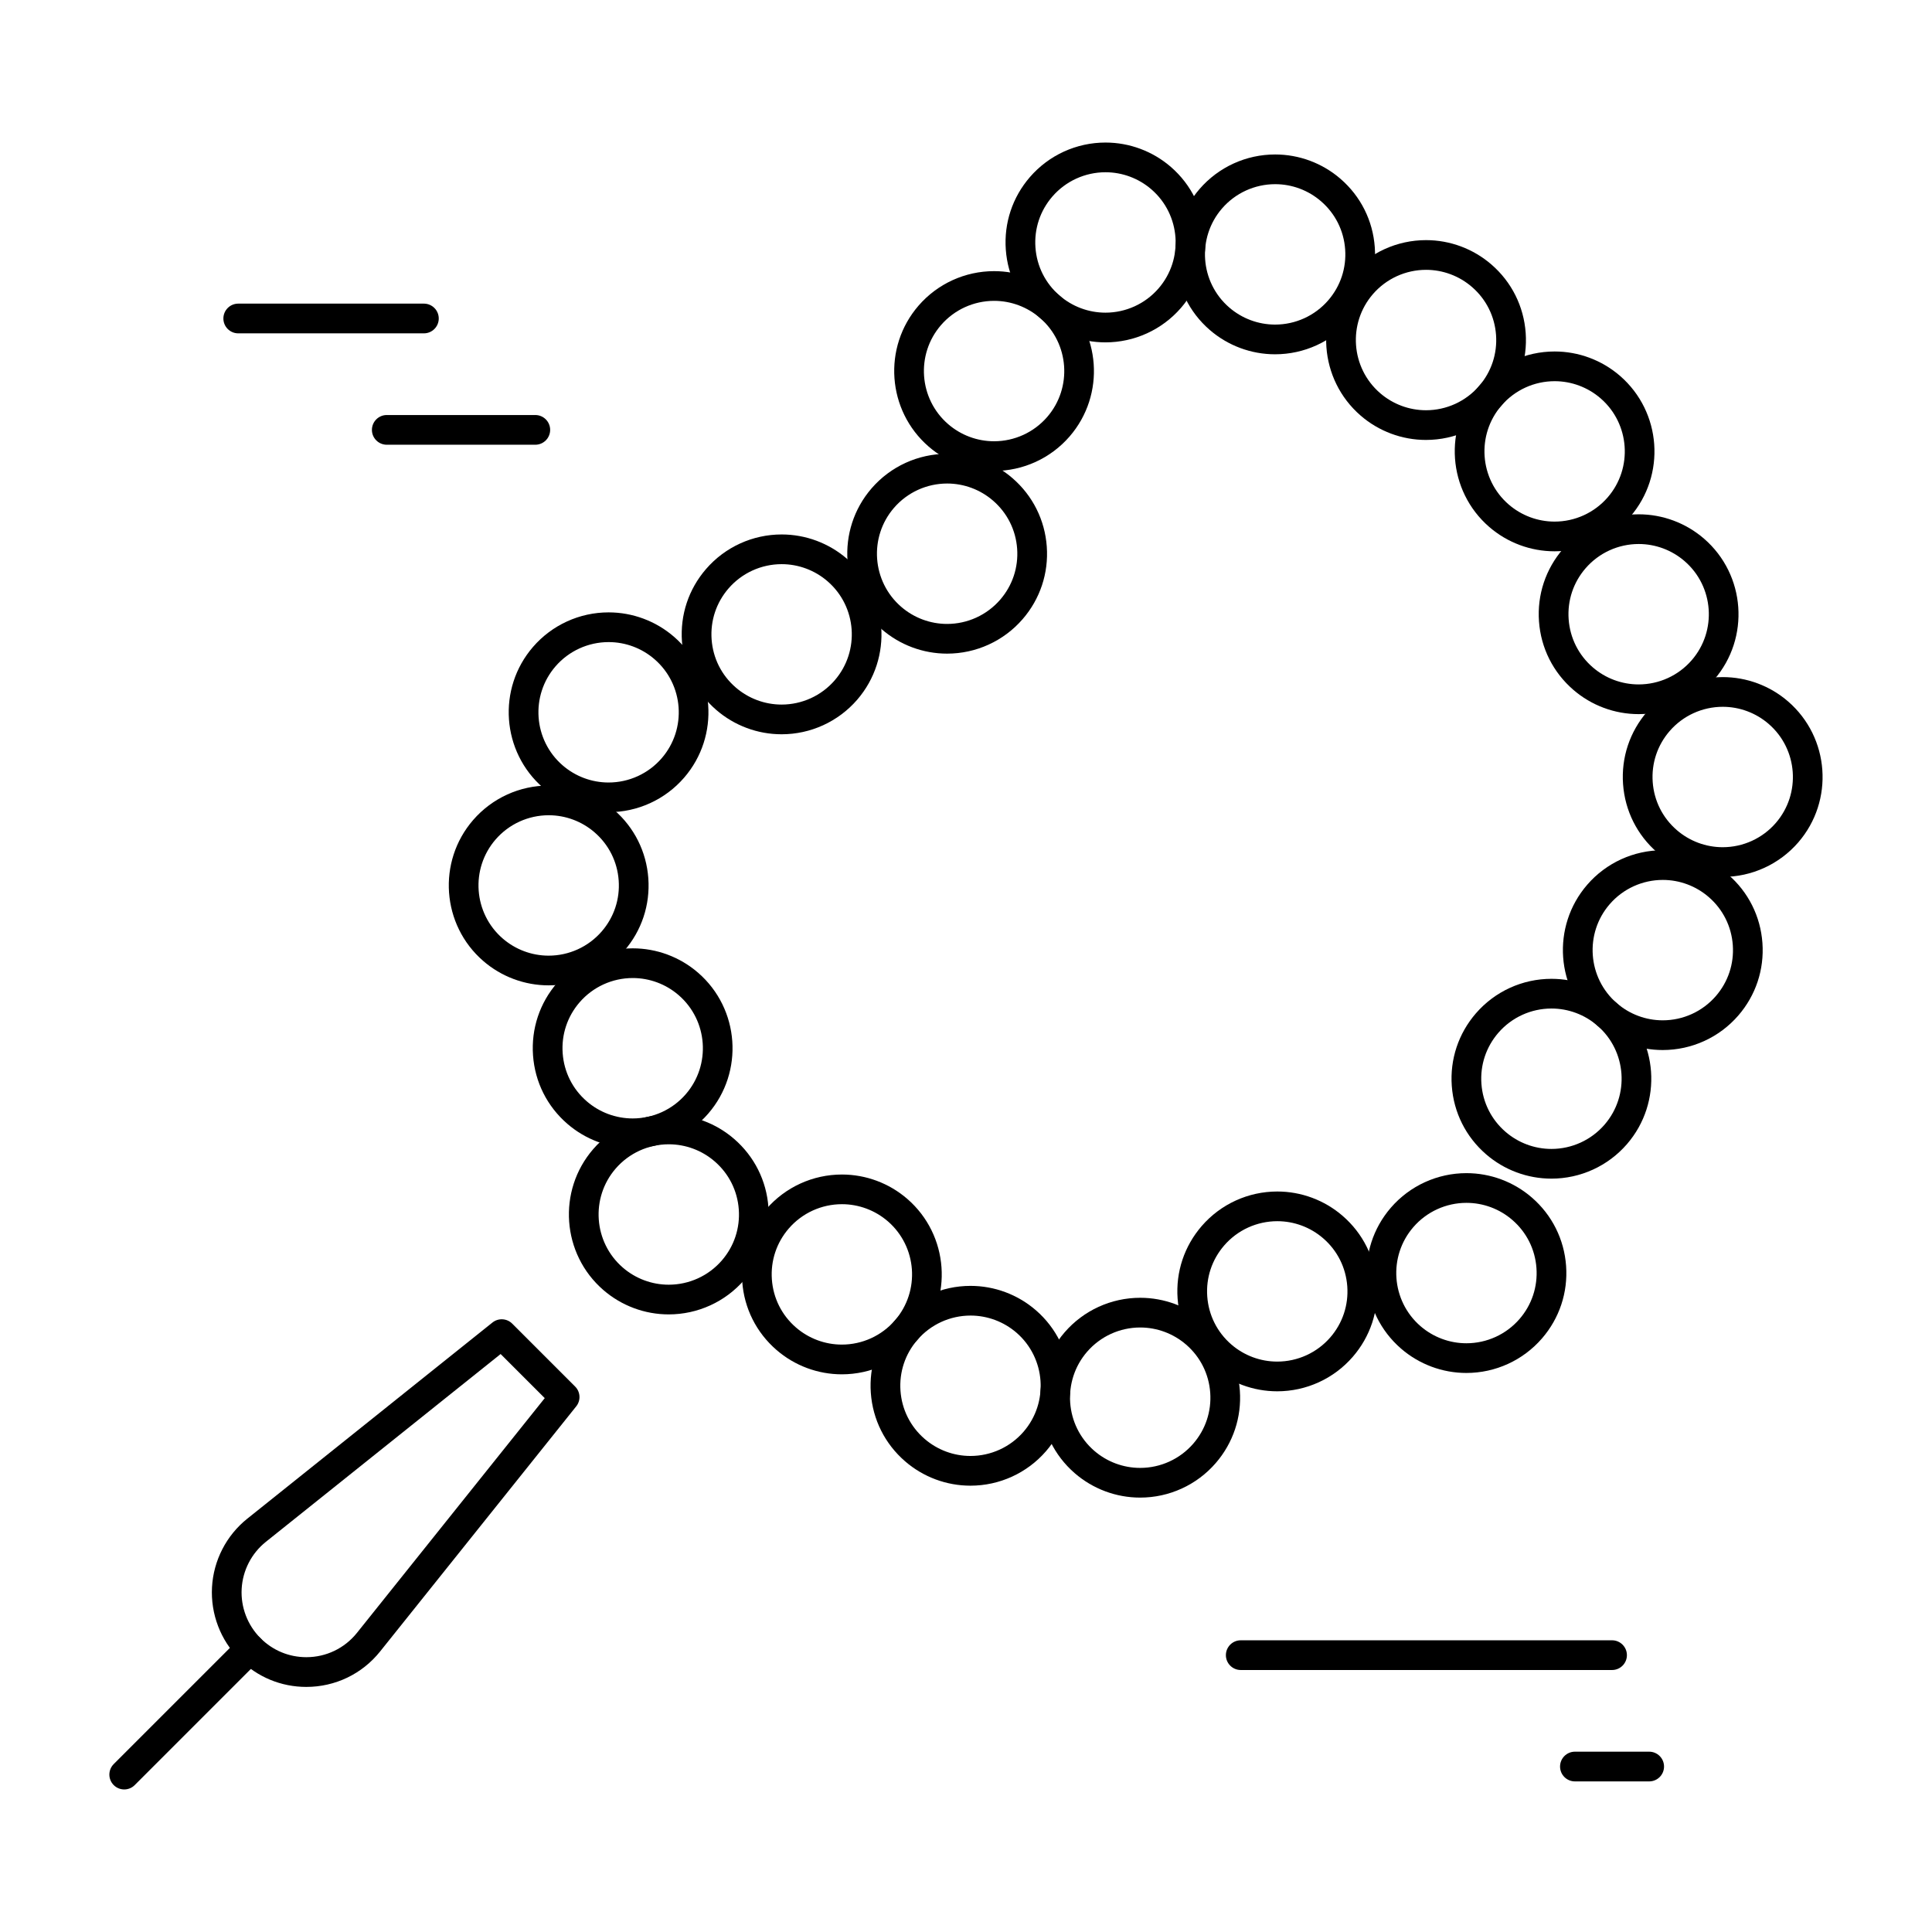
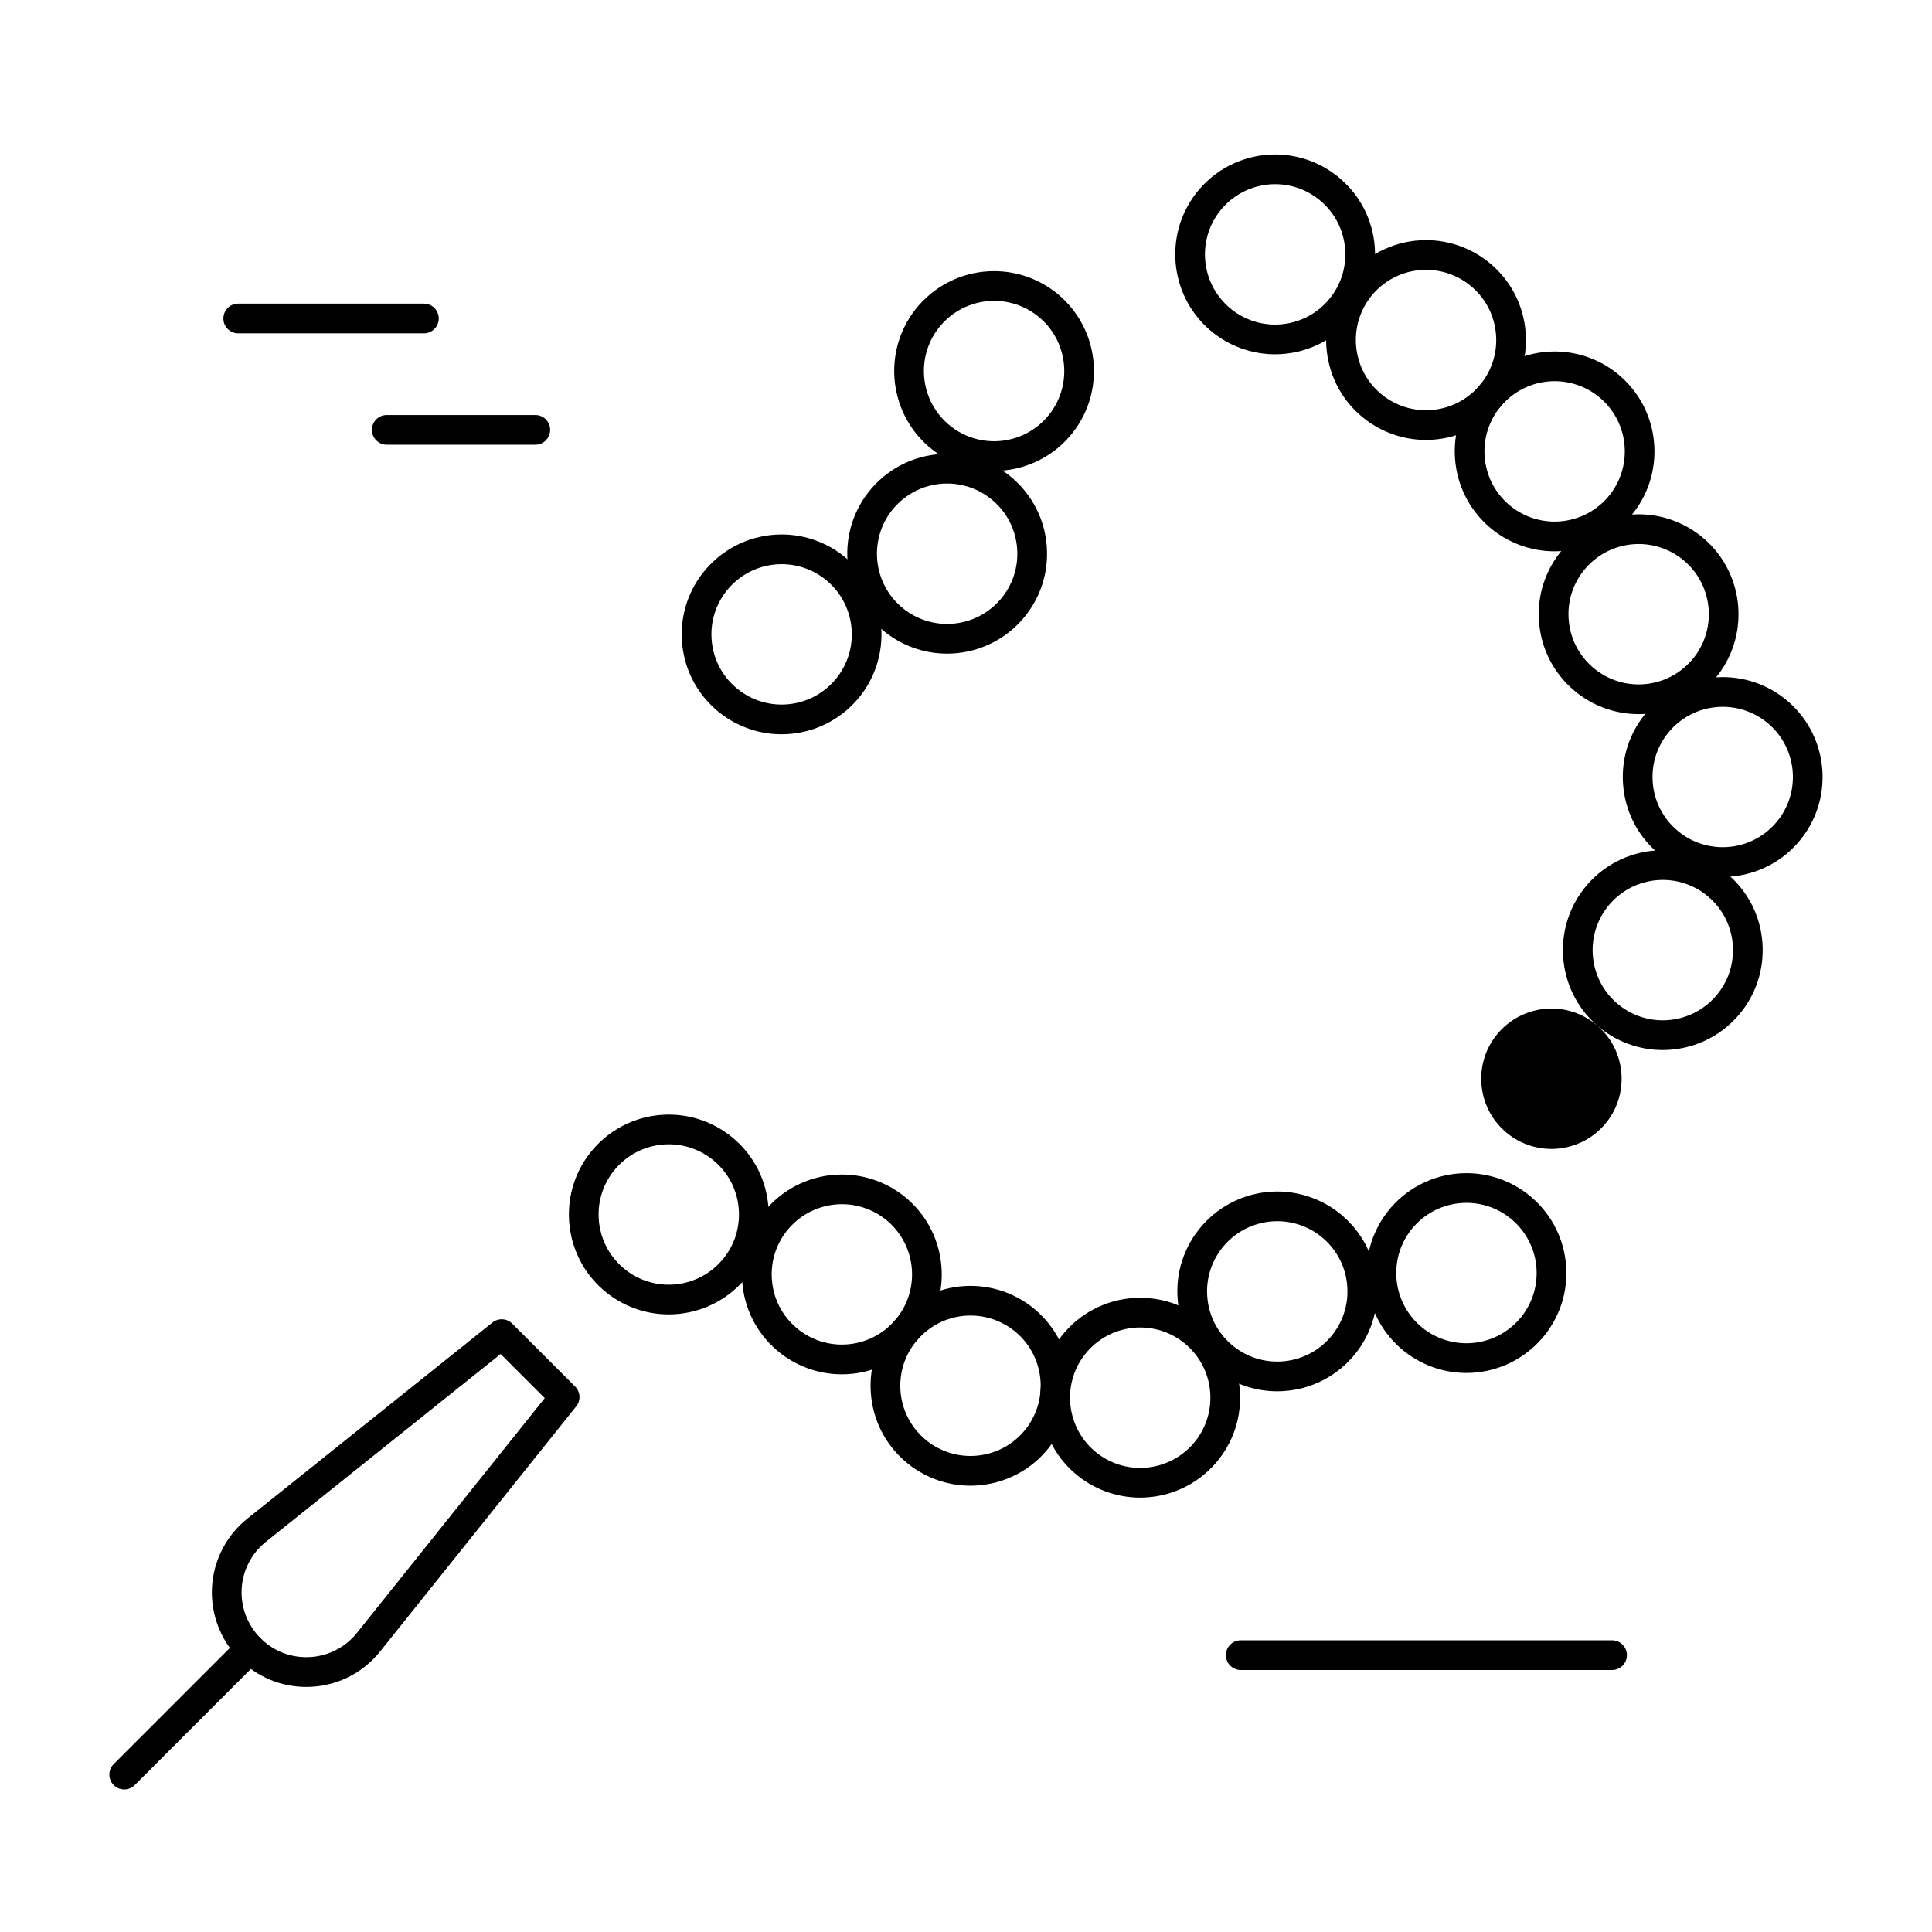
<svg xmlns="http://www.w3.org/2000/svg" fill="#000000" width="800px" height="800px" version="1.1" viewBox="144 144 512 512">
  <g>
    <path d="m521.9 260.59c-6.359 0-12.512-2.293-17.324-6.461-11.035-9.559-12.238-26.312-2.684-37.348 5.031-5.812 12.332-9.145 20.027-9.145 6.359 0 12.512 2.297 17.324 6.461 5.348 4.629 8.57 11.062 9.078 18.117 0.508 7.055-1.766 13.883-6.394 19.23-5.035 5.812-12.336 9.145-20.027 9.145zm0.02-45.082c-5.406 0-10.539 2.344-14.074 6.426-6.715 7.754-5.867 19.527 1.887 26.242 3.383 2.93 7.703 4.543 12.168 4.543 5.406 0 10.539-2.344 14.074-6.426 3.254-3.758 4.848-8.555 4.492-13.512-0.355-4.957-2.621-9.477-6.379-12.73-3.379-2.93-7.703-4.543-12.168-4.543z" />
    <path d="m481.91 237.89c-6.359 0-12.512-2.293-17.324-6.461-11.035-9.555-12.238-26.312-2.684-37.348 5.031-5.812 12.332-9.145 20.027-9.145 6.359 0 12.512 2.293 17.324 6.461 5.348 4.629 8.57 11.062 9.078 18.117 0.508 7.055-1.766 13.883-6.394 19.23-5.035 5.812-12.332 9.145-20.027 9.145zm0.023-45.082c-5.406 0-10.539 2.344-14.074 6.426-6.715 7.754-5.871 19.527 1.887 26.242 3.383 2.93 7.703 4.543 12.168 4.543 5.406 0 10.539-2.344 14.074-6.426 3.254-3.758 4.848-8.555 4.492-13.512-0.355-4.957-2.621-9.477-6.379-12.73-3.383-2.934-7.703-4.543-12.168-4.543z" />
-     <path d="m436.95 234.73c-6.359 0-12.512-2.297-17.324-6.461-5.348-4.629-8.57-11.062-9.078-18.117-0.508-7.055 1.766-13.883 6.394-19.23 5.031-5.812 12.332-9.145 20.027-9.145 6.359 0 12.512 2.293 17.324 6.461 11.035 9.559 12.238 26.312 2.684 37.348-5.035 5.812-12.332 9.145-20.027 9.145zm0.02-45.082c-5.406 0-10.539 2.344-14.074 6.426-3.254 3.758-4.848 8.555-4.492 13.512 0.355 4.957 2.621 9.477 6.379 12.73 3.383 2.93 7.703 4.543 12.168 4.543 5.406 0 10.539-2.344 14.074-6.426 6.715-7.754 5.871-19.527-1.883-26.242-3.383-2.93-7.703-4.543-12.172-4.543z" />
    <path d="m407.43 268.81c-6.359 0-12.512-2.293-17.324-6.461-11.035-9.559-12.238-26.312-2.684-37.348 5.031-5.812 12.332-9.145 20.027-9.145 6.359 0 12.512 2.293 17.324 6.461 11.035 9.559 12.238 26.312 2.684 37.348-5.035 5.809-12.332 9.145-20.027 9.145zm0.02-45.082c-5.406 0-10.539 2.344-14.074 6.426-6.715 7.754-5.871 19.527 1.887 26.242 3.383 2.93 7.703 4.543 12.172 4.543 5.406 0 10.535-2.344 14.074-6.426 6.715-7.754 5.871-19.527-1.883-26.242-3.387-2.93-7.711-4.543-12.176-4.543z" />
    <path d="m394.99 317.22c-6.359 0-12.512-2.297-17.324-6.461-11.035-9.555-12.238-26.312-2.684-37.348 5.031-5.812 12.332-9.145 20.023-9.145 6.359 0 12.512 2.293 17.324 6.461 5.348 4.629 8.57 11.062 9.078 18.117 0.508 7.055-1.766 13.883-6.394 19.23-5.031 5.812-12.332 9.145-20.023 9.145zm0.016-45.082c-5.406 0-10.535 2.344-14.074 6.426-6.715 7.754-5.871 19.527 1.887 26.242 3.383 2.93 7.703 4.543 12.168 4.543 5.406 0 10.535-2.344 14.074-6.426 3.254-3.758 4.848-8.555 4.492-13.512-0.355-4.957-2.621-9.477-6.379-12.73-3.379-2.93-7.699-4.543-12.168-4.543z" />
    <path d="m351.13 338.59c-6.359 0-12.512-2.293-17.324-6.461-5.348-4.629-8.57-11.062-9.078-18.117-0.508-7.055 1.762-13.883 6.394-19.23 5.031-5.812 12.332-9.145 20.027-9.145 6.359 0 12.512 2.293 17.324 6.461 11.035 9.555 12.238 26.312 2.684 37.348-5.035 5.812-12.336 9.145-20.027 9.145zm0.02-45.082c-5.406 0-10.539 2.344-14.074 6.426-3.254 3.758-4.848 8.555-4.492 13.512 0.355 4.957 2.621 9.477 6.379 12.73 3.383 2.93 7.703 4.543 12.168 4.543 5.406 0 10.539-2.344 14.074-6.426 6.715-7.754 5.871-19.527-1.887-26.242-3.379-2.93-7.703-4.543-12.168-4.543z" />
-     <path d="m305.27 359.24c-6.359 0-12.512-2.293-17.324-6.461-11.035-9.555-12.238-26.312-2.684-37.348 5.031-5.812 12.332-9.145 20.027-9.145 6.359 0 12.512 2.293 17.324 6.461 11.035 9.555 12.238 26.312 2.684 37.348-5.035 5.812-12.332 9.145-20.027 9.145zm0.023-45.078c-5.406 0-10.539 2.344-14.074 6.426-6.715 7.754-5.871 19.527 1.887 26.242 3.383 2.93 7.703 4.543 12.168 4.543 5.406 0 10.539-2.344 14.074-6.426 6.715-7.754 5.871-19.527-1.887-26.242-3.383-2.934-7.703-4.543-12.168-4.543z" />
-     <path d="m289.39 405.13c-6.359 0-12.512-2.293-17.324-6.461-11.035-9.555-12.238-26.312-2.684-37.348 5.031-5.812 12.332-9.145 20.027-9.145 6.359 0 12.512 2.293 17.324 6.461 5.348 4.629 8.57 11.062 9.078 18.117 0.508 7.055-1.762 13.883-6.394 19.23-5.035 5.812-12.332 9.145-20.027 9.145zm0.02-45.082c-5.406 0-10.539 2.344-14.074 6.426-6.715 7.754-5.871 19.527 1.887 26.242 3.383 2.93 7.703 4.543 12.168 4.543 5.406 0 10.539-2.344 14.074-6.426 3.254-3.758 4.848-8.555 4.492-13.512-0.355-4.957-2.621-9.477-6.379-12.73-3.379-2.93-7.703-4.543-12.168-4.543z" />
-     <path d="m311.66 448.27c-6.359 0-12.512-2.293-17.324-6.461-5.348-4.629-8.57-11.062-9.078-18.117-0.508-7.055 1.762-13.883 6.394-19.23 5.031-5.812 12.332-9.145 20.023-9.145 6.359 0 12.512 2.293 17.324 6.461 11.035 9.555 12.238 26.309 2.684 37.348-5.031 5.809-12.328 9.145-20.023 9.145zm0.02-45.082c-5.406 0-10.535 2.344-14.074 6.426-3.254 3.758-4.848 8.555-4.492 13.512 0.355 4.957 2.621 9.477 6.379 12.73 3.383 2.93 7.703 4.543 12.172 4.543 5.406 0 10.539-2.344 14.074-6.426 6.715-7.758 5.871-19.531-1.887-26.246-3.383-2.93-7.703-4.539-12.172-4.539z" />
    <path d="m321.22 492.33c-6.359 0-12.512-2.293-17.324-6.461-11.035-9.555-12.238-26.312-2.684-37.348 5.031-5.812 12.332-9.145 20.027-9.145 6.359 0 12.512 2.293 17.324 6.461 5.348 4.629 8.57 11.062 9.078 18.117s-1.762 13.883-6.394 19.227c-5.035 5.816-12.336 9.148-20.027 9.148zm0.02-45.082c-5.406 0-10.539 2.344-14.074 6.426-6.715 7.754-5.871 19.527 1.887 26.246 3.383 2.93 7.703 4.539 12.168 4.539 5.406 0 10.539-2.344 14.074-6.426 3.254-3.758 4.848-8.555 4.492-13.512-0.355-4.957-2.621-9.477-6.379-12.73-3.383-2.93-7.703-4.543-12.168-4.543z" />
    <path d="m555.98 290.1c-6.359 0-12.512-2.293-17.324-6.461-11.035-9.559-12.238-26.312-2.684-37.348 5.031-5.812 12.332-9.145 20.023-9.145 6.359 0 12.512 2.293 17.324 6.461 11.035 9.559 12.238 26.312 2.684 37.348-5.031 5.812-12.328 9.145-20.023 9.145zm0.02-45.082c-5.406 0-10.535 2.344-14.074 6.426-6.715 7.754-5.871 19.527 1.883 26.242 3.383 2.93 7.703 4.543 12.172 4.543 5.406 0 10.539-2.344 14.074-6.426 6.715-7.754 5.871-19.527-1.883-26.242-3.383-2.93-7.707-4.543-12.172-4.543z" />
    <path d="m578.25 333.25c-6.359 0-12.512-2.293-17.324-6.461-5.348-4.629-8.57-11.062-9.078-18.117-0.508-7.055 1.766-13.883 6.394-19.23 5.031-5.812 12.332-9.145 20.027-9.145 6.359 0 12.512 2.297 17.324 6.461 11.035 9.555 12.238 26.312 2.684 37.348-5.031 5.809-12.332 9.145-20.027 9.145zm0.023-45.082c-5.406 0-10.539 2.344-14.074 6.426-3.254 3.758-4.848 8.555-4.492 13.512 0.355 4.957 2.621 9.477 6.375 12.73 3.383 2.93 7.703 4.543 12.172 4.543 5.406 0 10.539-2.344 14.074-6.426 6.715-7.754 5.871-19.527-1.887-26.242-3.383-2.93-7.703-4.543-12.168-4.543z" />
    <path d="m600.53 376.39c-6.359 0-12.512-2.293-17.324-6.461-5.348-4.629-8.57-11.062-9.078-18.117-0.508-7.055 1.766-13.883 6.394-19.23 5.031-5.812 12.332-9.145 20.027-9.145 6.359 0 12.512 2.293 17.324 6.461 11.035 9.559 12.238 26.312 2.684 37.348-5.035 5.812-12.336 9.145-20.027 9.145zm0.02-45.082c-5.406 0-10.539 2.344-14.074 6.426-3.254 3.758-4.848 8.555-4.492 13.512 0.355 4.957 2.621 9.477 6.379 12.73 3.383 2.93 7.703 4.543 12.168 4.543 5.406 0 10.539-2.344 14.074-6.426 6.715-7.754 5.871-19.527-1.883-26.242-3.383-2.93-7.707-4.543-12.172-4.543z" />
    <path d="m584.64 422.27c-6.359 0-12.512-2.293-17.324-6.461-11.035-9.555-12.238-26.312-2.684-37.348 5.031-5.812 12.332-9.145 20.027-9.145 6.359 0 12.512 2.293 17.324 6.461 5.348 4.629 8.57 11.062 9.078 18.117 0.508 7.055-1.766 13.883-6.394 19.227-5.031 5.812-12.332 9.148-20.027 9.148zm0.023-45.082c-5.406 0-10.539 2.344-14.074 6.426-6.715 7.754-5.867 19.527 1.887 26.242 3.383 2.93 7.703 4.539 12.168 4.539 5.406 0 10.539-2.344 14.074-6.426 3.254-3.758 4.848-8.555 4.492-13.512-0.355-4.957-2.621-9.477-6.379-12.73-3.383-2.93-7.703-4.539-12.168-4.539z" />
-     <path d="m555.14 456.35c-6.359 0-12.512-2.293-17.324-6.461-5.348-4.629-8.57-11.062-9.078-18.117-0.508-7.055 1.766-13.883 6.394-19.23 5.031-5.812 12.332-9.145 20.023-9.145 6.359 0 12.512 2.293 17.324 6.461 11.035 9.555 12.238 26.309 2.684 37.348-5.031 5.812-12.332 9.145-20.023 9.145zm0.016-45.082c-5.406 0-10.535 2.344-14.074 6.426-3.254 3.758-4.848 8.555-4.492 13.512 0.355 4.957 2.621 9.477 6.379 12.73 3.383 2.93 7.703 4.543 12.172 4.543 5.406 0 10.535-2.344 14.074-6.426 6.715-7.758 5.871-19.531-1.887-26.246-3.383-2.926-7.703-4.539-12.172-4.539z" />
+     <path d="m555.14 456.35zm0.016-45.082c-5.406 0-10.535 2.344-14.074 6.426-3.254 3.758-4.848 8.555-4.492 13.512 0.355 4.957 2.621 9.477 6.379 12.73 3.383 2.93 7.703 4.543 12.172 4.543 5.406 0 10.535-2.344 14.074-6.426 6.715-7.758 5.871-19.531-1.887-26.246-3.383-2.926-7.703-4.539-12.172-4.539z" />
    <path d="m532.61 507.85c-6.359 0-12.512-2.293-17.324-6.461-11.035-9.559-12.238-26.312-2.684-37.348 5.031-5.812 12.332-9.145 20.027-9.145 6.359 0 12.512 2.293 17.324 6.461 5.348 4.629 8.57 11.062 9.078 18.117 0.508 7.055-1.766 13.883-6.394 19.227-5.035 5.812-12.336 9.148-20.027 9.148zm0.02-45.082c-5.406 0-10.539 2.344-14.074 6.426-6.715 7.754-5.871 19.527 1.887 26.246 3.383 2.93 7.703 4.539 12.168 4.539 5.406 0 10.539-2.344 14.074-6.426 3.254-3.758 4.848-8.555 4.492-13.512-0.355-4.957-2.621-9.477-6.379-12.73-3.379-2.934-7.703-4.543-12.168-4.543z" />
    <path d="m482.48 512.71c-6.359 0-12.512-2.293-17.324-6.461-5.348-4.629-8.57-11.062-9.078-18.117-0.508-7.055 1.766-13.883 6.394-19.227 5.031-5.812 12.332-9.145 20.023-9.145 6.359 0 12.512 2.293 17.324 6.461 5.348 4.629 8.57 11.062 9.078 18.117 0.508 7.055-1.766 13.883-6.394 19.227-5.031 5.809-12.332 9.145-20.023 9.145zm0.02-45.082c-5.406 0-10.539 2.344-14.074 6.426-3.254 3.758-4.848 8.555-4.492 13.512 0.355 4.957 2.621 9.477 6.375 12.73 3.383 2.93 7.703 4.539 12.168 4.539 5.406 0 10.539-2.344 14.074-6.426 3.254-3.758 4.848-8.555 4.492-13.512s-2.621-9.477-6.379-12.73c-3.379-2.93-7.699-4.539-12.164-4.539z" />
    <path d="m446.15 540.88c-6.359 0-12.512-2.293-17.324-6.461-11.035-9.555-12.238-26.309-2.684-37.348 5.031-5.812 12.332-9.145 20.027-9.145 6.359 0 12.512 2.293 17.324 6.461 5.348 4.629 8.57 11.062 9.078 18.117 0.508 7.055-1.766 13.883-6.394 19.23-5.035 5.812-12.332 9.145-20.027 9.145zm0.02-45.082c-5.406 0-10.535 2.344-14.074 6.426-6.715 7.758-5.867 19.527 1.887 26.246 3.383 2.93 7.703 4.539 12.172 4.539 5.406 0 10.535-2.344 14.074-6.426 3.254-3.758 4.848-8.555 4.492-13.512-0.355-4.957-2.621-9.477-6.379-12.73-3.383-2.93-7.707-4.543-12.172-4.543z" />
    <path d="m401.18 537.72c-6.359 0-12.512-2.293-17.324-6.461-5.348-4.629-8.57-11.062-9.078-18.117-0.508-7.055 1.762-13.883 6.394-19.227 5.031-5.812 12.332-9.145 20.027-9.145 6.359 0 12.512 2.293 17.324 6.461 11.035 9.559 12.238 26.312 2.684 37.348-5.035 5.809-12.332 9.141-20.027 9.141zm0.023-45.082c-5.406 0-10.539 2.344-14.074 6.426-3.254 3.758-4.848 8.555-4.492 13.512s2.621 9.477 6.379 12.73c3.383 2.93 7.703 4.539 12.168 4.539 5.406 0 10.539-2.344 14.074-6.426 6.715-7.754 5.871-19.527-1.883-26.246-3.387-2.922-7.707-4.535-12.172-4.535z" />
    <path d="m367.1 508.21c-6.359 0-12.512-2.293-17.324-6.461-5.348-4.629-8.57-11.062-9.078-18.117-0.508-7.055 1.762-13.883 6.394-19.227 5.031-5.812 12.332-9.145 20.027-9.145 6.359 0 12.512 2.293 17.324 6.461 11.035 9.555 12.238 26.312 2.684 37.348-5.035 5.805-12.332 9.141-20.027 9.141zm0.02-45.086c-5.406 0-10.539 2.344-14.074 6.426-3.254 3.758-4.848 8.555-4.492 13.512 0.355 4.957 2.621 9.477 6.379 12.73 3.383 2.93 7.703 4.539 12.168 4.539 5.406 0 10.539-2.344 14.074-6.426 6.715-7.754 5.871-19.527-1.887-26.246-3.379-2.922-7.703-4.535-12.168-4.535z" />
    <path d="m225.18 591.05c-6.684 0-12.969-2.606-17.699-7.336-5.031-5.031-7.688-11.988-7.297-19.09 0.395-7.106 3.805-13.727 9.359-18.168l64.957-51.969c1.566-1.254 3.824-1.129 5.242 0.289l16.676 16.676c1.418 1.418 1.543 3.676 0.289 5.242l-51.969 64.957c-4.773 5.973-11.902 9.398-19.559 9.398zm51.488-88.219-62.207 49.766c-3.809 3.047-6.148 7.59-6.418 12.457-0.27 4.871 1.555 9.641 5.004 13.09 3.242 3.242 7.551 5.027 12.133 5.027 5.25 0 10.141-2.352 13.418-6.445l49.766-62.207z" />
    <path d="m176.92 618.22c-1.008 0-2.016-0.383-2.785-1.152-1.535-1.535-1.535-4.031 0-5.566l33.348-33.348c1.539-1.539 4.031-1.539 5.566 0 1.535 1.535 1.535 4.031 0 5.566l-33.348 33.348c-0.766 0.77-1.773 1.152-2.781 1.152z" />
    <path d="m256.34 232.34h-49.203c-2.172 0-3.938-1.762-3.938-3.938 0-2.172 1.762-3.938 3.938-3.938h49.199c2.172 0 3.938 1.762 3.938 3.938 0 2.172-1.762 3.938-3.934 3.938z" />
    <path d="m285.86 261.86h-39.359c-2.172 0-3.938-1.762-3.938-3.938 0-2.172 1.762-3.938 3.938-3.938h39.359c2.172 0 3.938 1.762 3.938 3.938-0.004 2.176-1.766 3.938-3.938 3.938z" />
    <path d="m571.21 586.57h-98.398c-2.172 0-3.938-1.762-3.938-3.938 0-2.172 1.762-3.938 3.938-3.938h98.398c2.172 0 3.938 1.762 3.938 3.938s-1.762 3.938-3.938 3.938z" />
-     <path d="m581.05 616.09h-19.68c-2.172 0-3.938-1.762-3.938-3.938 0-2.172 1.762-3.938 3.938-3.938h19.68c2.172 0 3.938 1.762 3.938 3.938s-1.762 3.938-3.938 3.938z" />
  </g>
</svg>